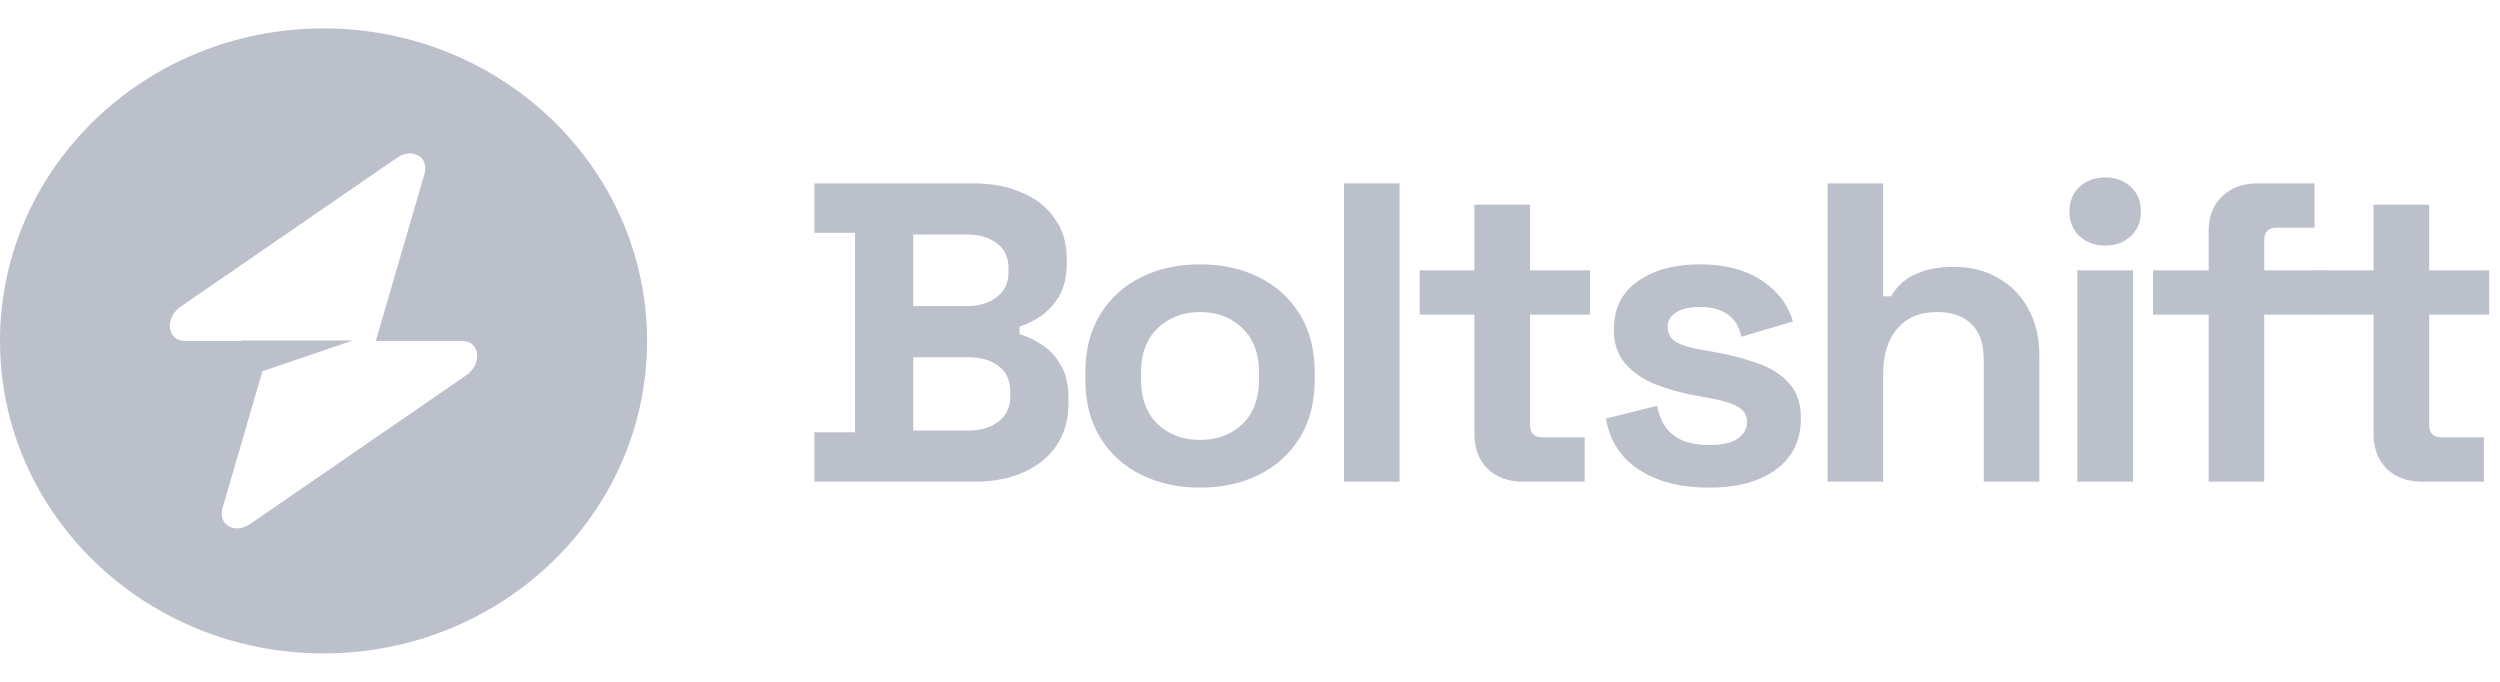
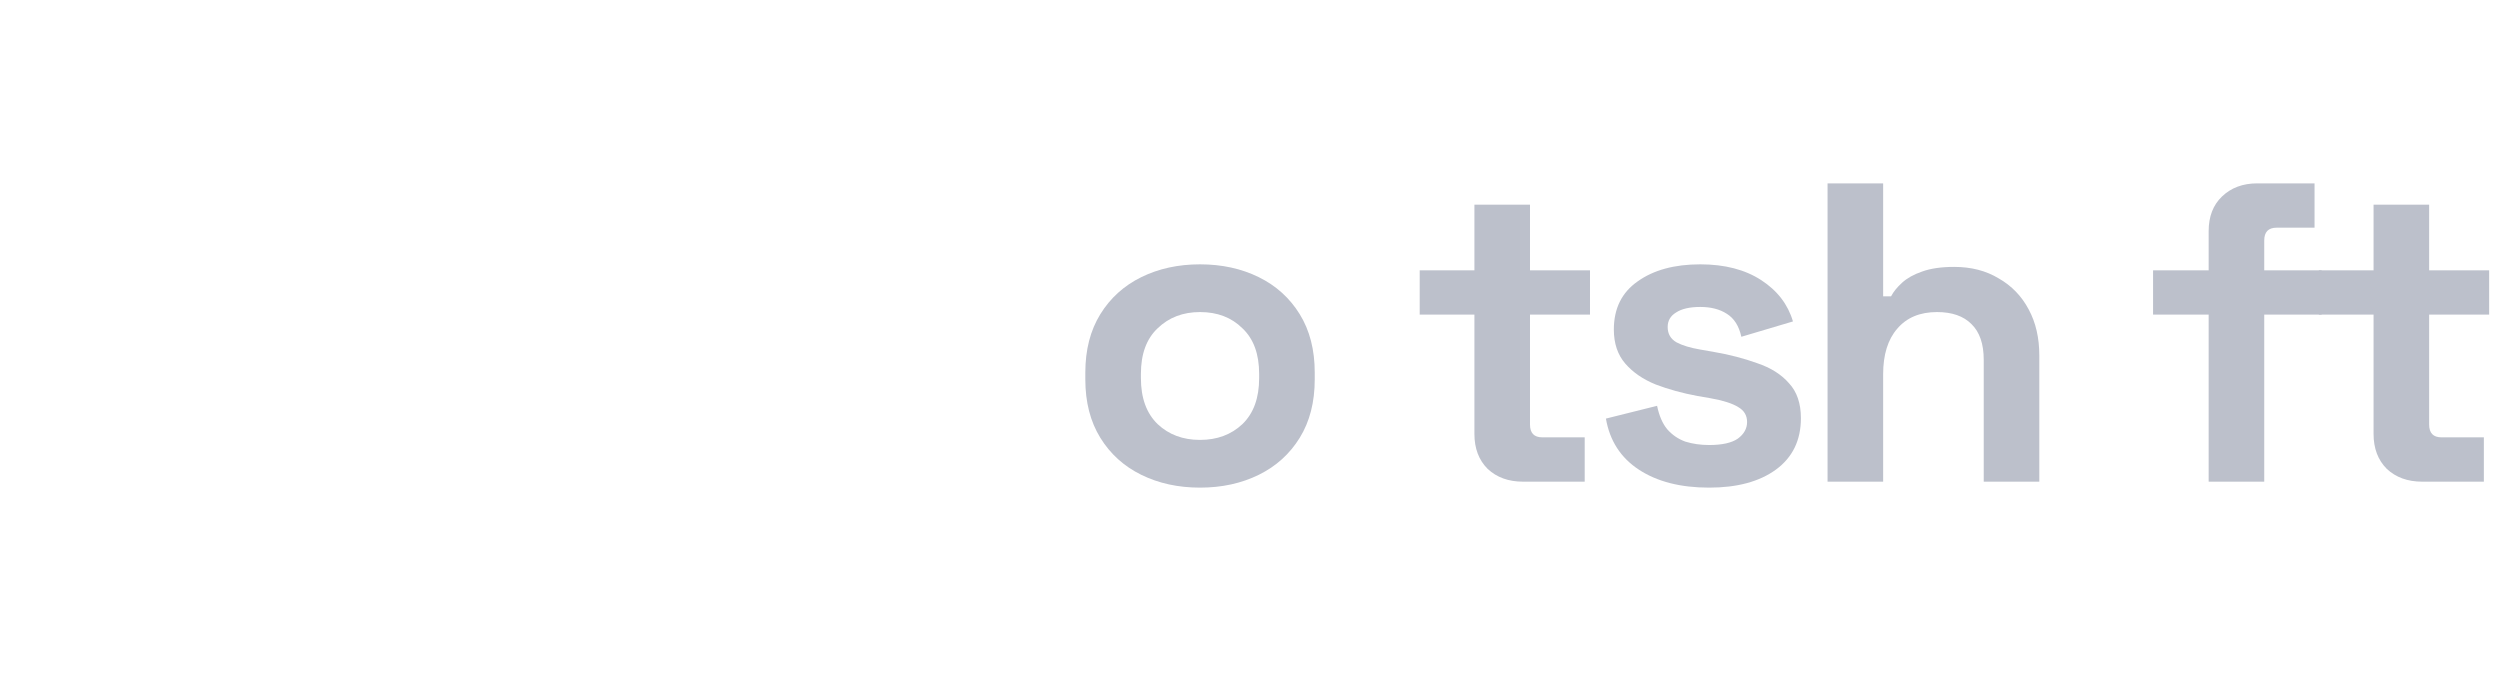
<svg xmlns="http://www.w3.org/2000/svg" width="132" height="36" viewBox="0 0 132 36" fill="none">
-   <path fill-rule="evenodd" clip-rule="evenodd" d="M17.082 34.5C26.517 34.5 34.165 27.113 34.165 18C34.165 8.887 26.517 1.5 17.082 1.5C7.648 1.5 0 8.887 0 18C0 27.113 7.648 34.5 17.082 34.5ZM22.412 9.186C22.671 8.296 21.777 7.77 20.96 8.332L9.56 16.176C8.675 16.786 8.814 18 9.769 18H12.771V17.977H18.622L13.855 19.602L11.753 26.814C11.494 27.704 12.388 28.23 13.205 27.668L24.605 19.824C25.49 19.214 25.351 18 24.395 18H19.843L22.412 9.186Z" fill="#BCC0CB" />
-   <path d="M43.001 25.432V22.822H45.144V12.292H43.001V9.682H51.387C52.381 9.682 53.243 9.847 53.972 10.177C54.718 10.492 55.292 10.95 55.696 11.55C56.116 12.135 56.325 12.84 56.325 13.665V13.89C56.325 14.61 56.185 15.202 55.906 15.667C55.626 16.117 55.292 16.47 54.904 16.725C54.532 16.965 54.174 17.137 53.833 17.242V17.647C54.174 17.737 54.547 17.91 54.951 18.165C55.355 18.405 55.696 18.757 55.976 19.222C56.271 19.687 56.418 20.295 56.418 21.045V21.27C56.418 22.14 56.209 22.89 55.789 23.52C55.37 24.135 54.788 24.607 54.042 24.937C53.312 25.267 52.458 25.432 51.48 25.432H43.001ZM48.219 22.732H51.107C51.775 22.732 52.311 22.575 52.715 22.26C53.134 21.945 53.344 21.495 53.344 20.91V20.685C53.344 20.1 53.142 19.65 52.738 19.335C52.334 19.02 51.791 18.862 51.107 18.862H48.219V22.732ZM48.219 16.162H51.061C51.697 16.162 52.218 16.005 52.621 15.69C53.041 15.375 53.25 14.94 53.25 14.385V14.16C53.25 13.59 53.048 13.155 52.645 12.855C52.241 12.54 51.713 12.382 51.061 12.382H48.219V16.162Z" fill="#BCC0CB" />
  <path d="M63.361 25.747C62.212 25.747 61.18 25.522 60.263 25.072C59.347 24.622 58.625 23.97 58.097 23.115C57.569 22.26 57.305 21.232 57.305 20.032V19.672C57.305 18.472 57.569 17.445 58.097 16.59C58.625 15.735 59.347 15.082 60.263 14.632C61.18 14.182 62.212 13.957 63.361 13.957C64.511 13.957 65.543 14.182 66.46 14.632C67.376 15.082 68.098 15.735 68.626 16.59C69.154 17.445 69.418 18.472 69.418 19.672V20.032C69.418 21.232 69.154 22.26 68.626 23.115C68.098 23.97 67.376 24.622 66.46 25.072C65.543 25.522 64.511 25.747 63.361 25.747ZM63.361 23.227C64.262 23.227 65.008 22.95 65.598 22.395C66.188 21.825 66.483 21.015 66.483 19.965V19.74C66.483 18.69 66.188 17.887 65.598 17.332C65.023 16.762 64.278 16.477 63.361 16.477C62.461 16.477 61.715 16.762 61.125 17.332C60.535 17.887 60.24 18.69 60.24 19.74V19.965C60.24 21.015 60.535 21.825 61.125 22.395C61.715 22.95 62.461 23.227 63.361 23.227Z" fill="#BCC0CB" />
-   <path d="M70.963 25.432V9.682H73.897V25.432H70.963Z" fill="#BCC0CB" />
  <path d="M80.411 25.432C79.65 25.432 79.029 25.207 78.548 24.757C78.082 24.292 77.849 23.677 77.849 22.912V16.612H74.96V14.272H77.849V10.807H80.784V14.272H83.952V16.612H80.784V22.417C80.784 22.867 81.001 23.092 81.436 23.092H83.672V25.432H80.411Z" fill="#BCC0CB" />
  <path d="M90.243 25.747C88.736 25.747 87.502 25.432 86.539 24.802C85.576 24.172 84.994 23.272 84.792 22.102L87.494 21.427C87.603 21.952 87.781 22.365 88.03 22.665C88.294 22.965 88.612 23.182 88.985 23.317C89.373 23.437 89.792 23.497 90.243 23.497C90.926 23.497 91.43 23.385 91.757 23.16C92.083 22.92 92.246 22.627 92.246 22.282C92.246 21.937 92.091 21.675 91.78 21.495C91.469 21.3 90.972 21.142 90.289 21.022L89.637 20.91C88.829 20.76 88.092 20.557 87.424 20.302C86.756 20.032 86.22 19.665 85.817 19.2C85.413 18.735 85.211 18.135 85.211 17.4C85.211 16.29 85.63 15.442 86.469 14.857C87.308 14.257 88.41 13.957 89.777 13.957C91.066 13.957 92.137 14.235 92.991 14.79C93.845 15.345 94.404 16.072 94.668 16.972L91.943 17.782C91.819 17.212 91.562 16.807 91.174 16.567C90.802 16.327 90.336 16.207 89.777 16.207C89.218 16.207 88.79 16.305 88.496 16.5C88.2 16.68 88.053 16.935 88.053 17.265C88.053 17.625 88.208 17.895 88.519 18.075C88.829 18.24 89.249 18.367 89.777 18.457L90.429 18.57C91.299 18.72 92.083 18.922 92.782 19.177C93.496 19.417 94.055 19.77 94.459 20.235C94.878 20.685 95.088 21.3 95.088 22.08C95.088 23.25 94.645 24.157 93.76 24.802C92.89 25.432 91.718 25.747 90.243 25.747Z" fill="#BCC0CB" />
  <path d="M96.495 25.432V9.682H99.43V15.645H99.849C99.974 15.405 100.168 15.165 100.432 14.925C100.696 14.685 101.045 14.49 101.48 14.34C101.93 14.175 102.497 14.092 103.18 14.092C104.081 14.092 104.865 14.295 105.533 14.7C106.216 15.09 106.744 15.637 107.117 16.342C107.49 17.032 107.676 17.842 107.676 18.772V25.432H104.741V18.997C104.741 18.157 104.524 17.527 104.089 17.107C103.67 16.687 103.064 16.477 102.272 16.477C101.371 16.477 100.672 16.77 100.175 17.355C99.678 17.925 99.43 18.727 99.43 19.762V25.432H96.495Z" fill="#BCC0CB" />
-   <path d="M109.684 25.432V14.272H112.619V25.432H109.684ZM111.152 12.967C110.624 12.967 110.174 12.802 109.801 12.472C109.444 12.142 109.265 11.707 109.265 11.167C109.265 10.627 109.444 10.192 109.801 9.862C110.174 9.532 110.624 9.367 111.152 9.367C111.695 9.367 112.146 9.532 112.503 9.862C112.86 10.192 113.039 10.627 113.039 11.167C113.039 11.707 112.86 12.142 112.503 12.472C112.146 12.802 111.695 12.967 111.152 12.967Z" fill="#BCC0CB" />
  <path d="M116.617 25.432V16.612H113.682V14.272H116.617V12.202C116.617 11.437 116.85 10.83 117.316 10.38C117.798 9.915 118.419 9.682 119.18 9.682H122.208V12.022H120.205C119.77 12.022 119.552 12.247 119.552 12.697V14.272H122.581V16.612H119.552V25.432H116.617Z" fill="#BCC0CB" />
  <path d="M127.887 25.432C127.126 25.432 126.504 25.207 126.023 24.757C125.557 24.292 125.324 23.677 125.324 22.912V16.612H122.436V14.272H125.324V10.807H128.259V14.272H131.427V16.612H128.259V22.417C128.259 22.867 128.477 23.092 128.911 23.092H131.148V25.432H127.887Z" fill="#BCC0CB" />
</svg>